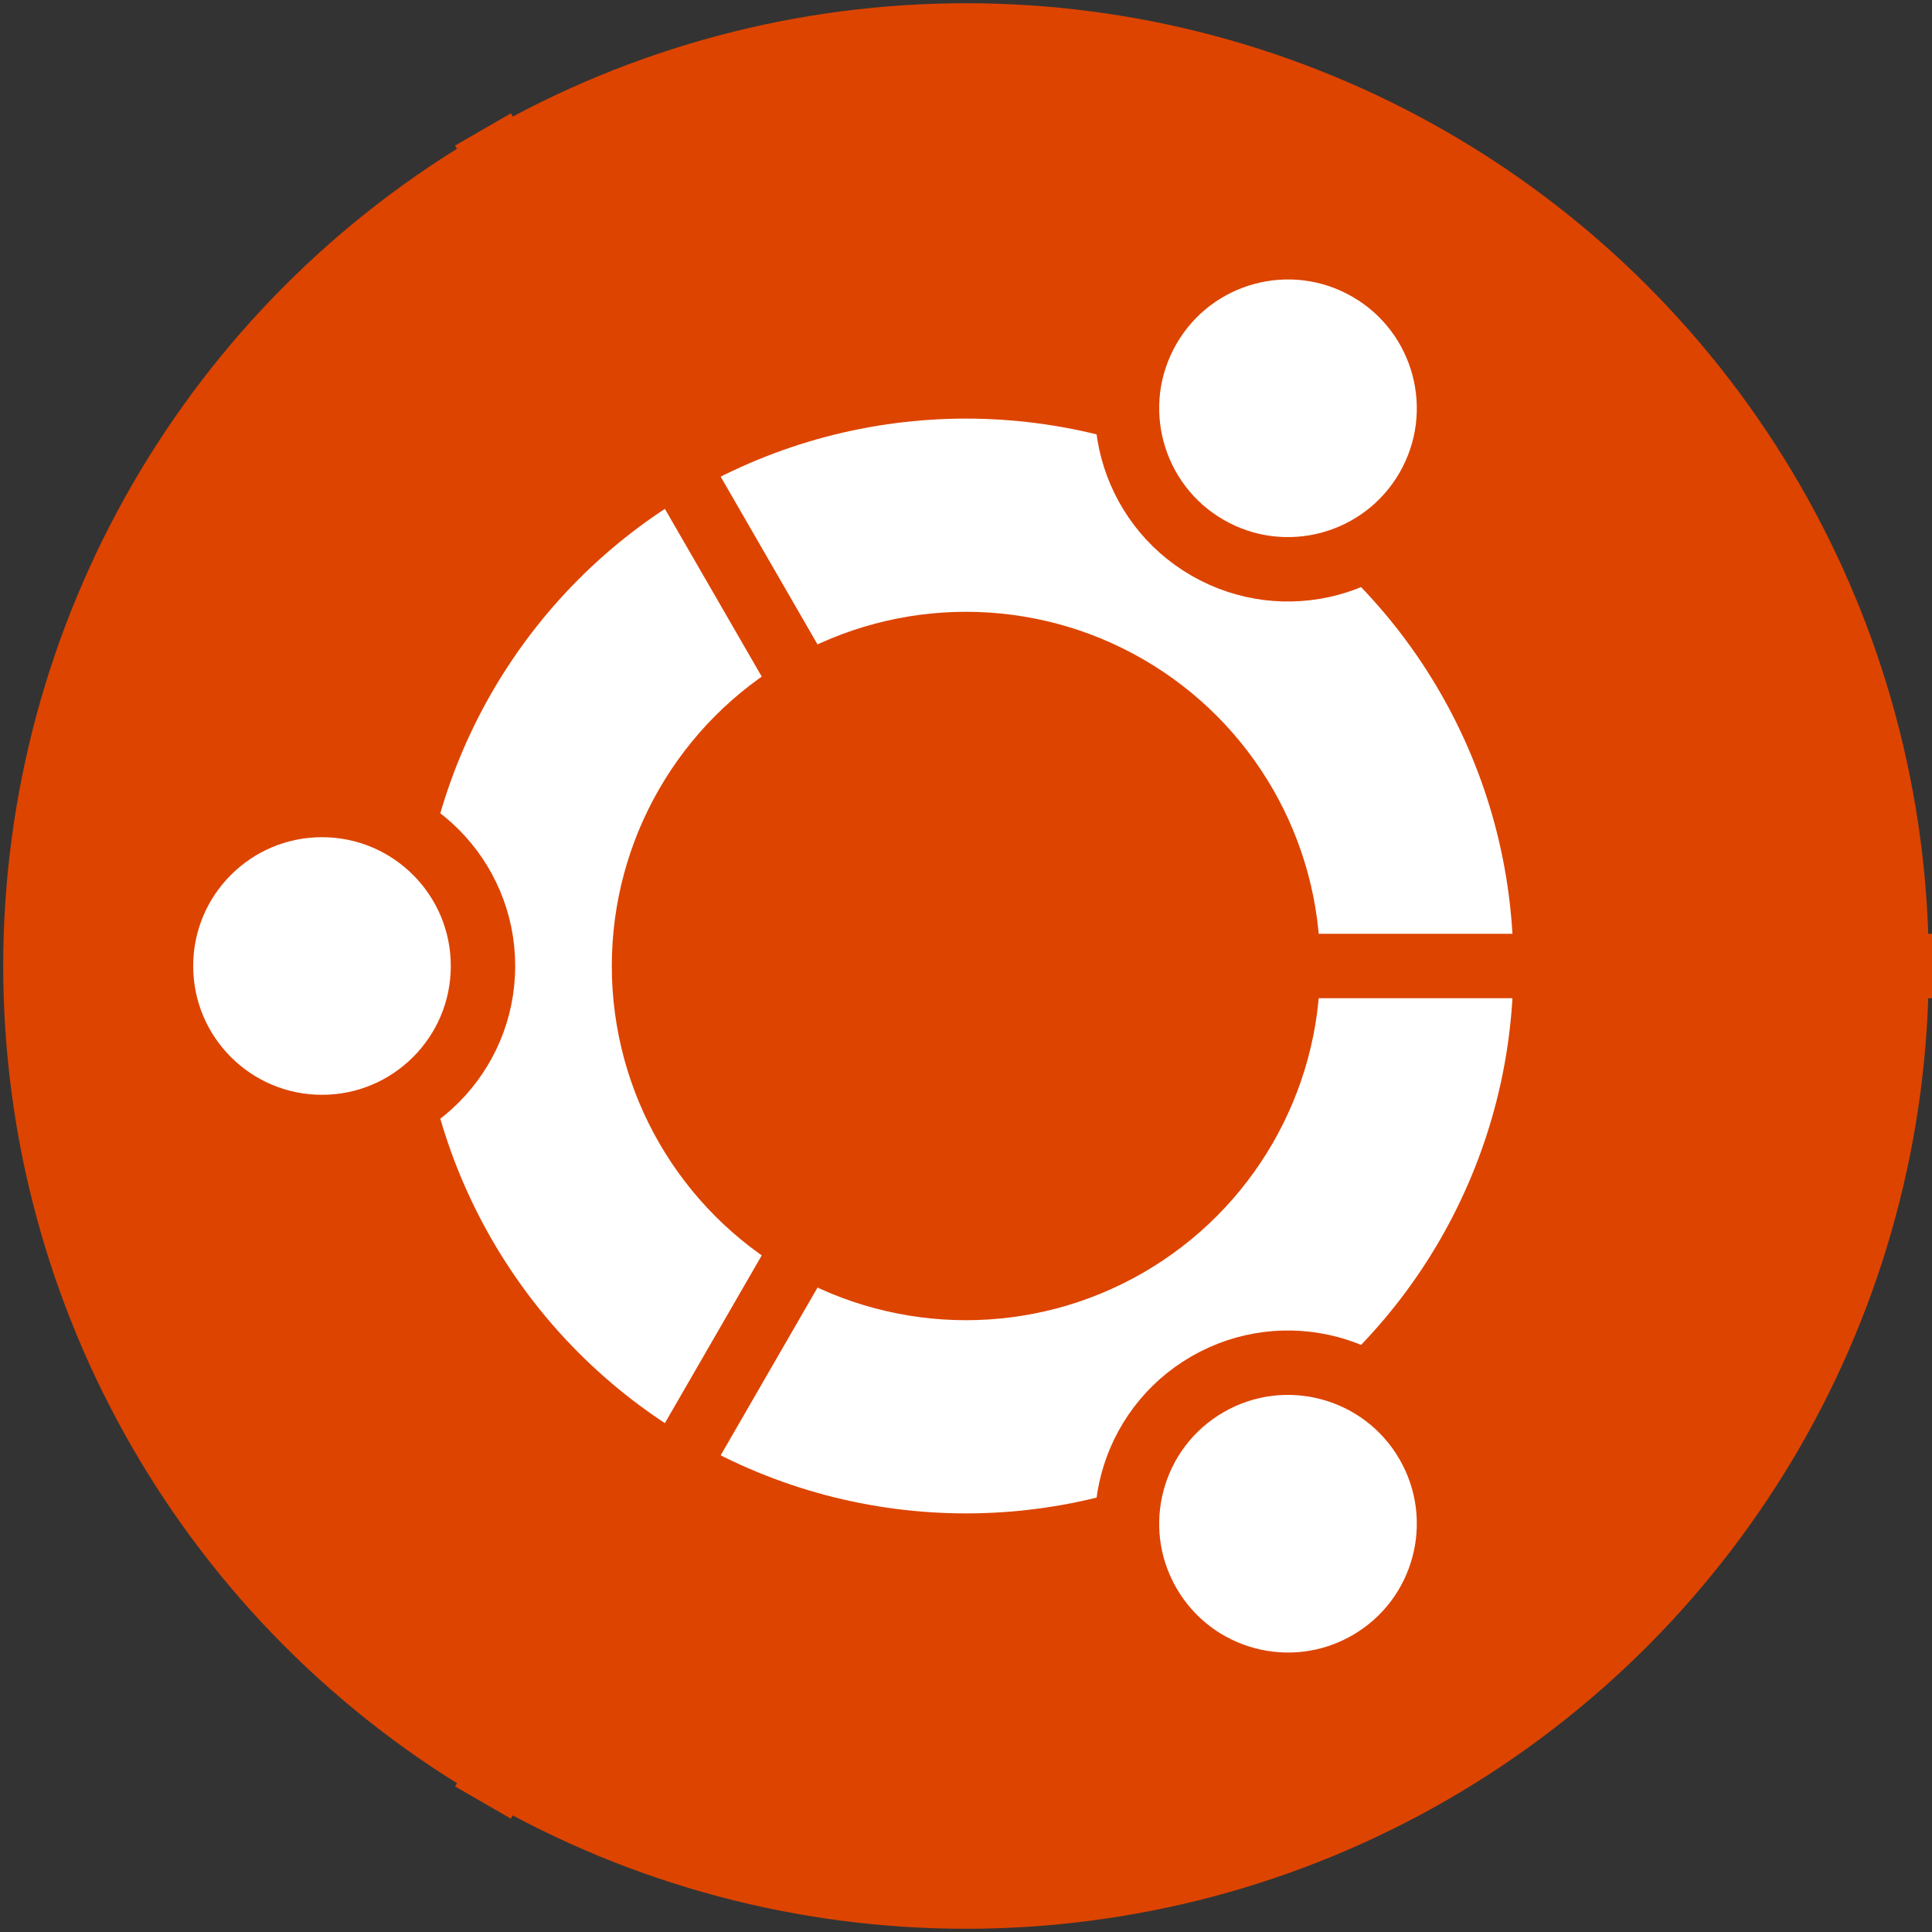
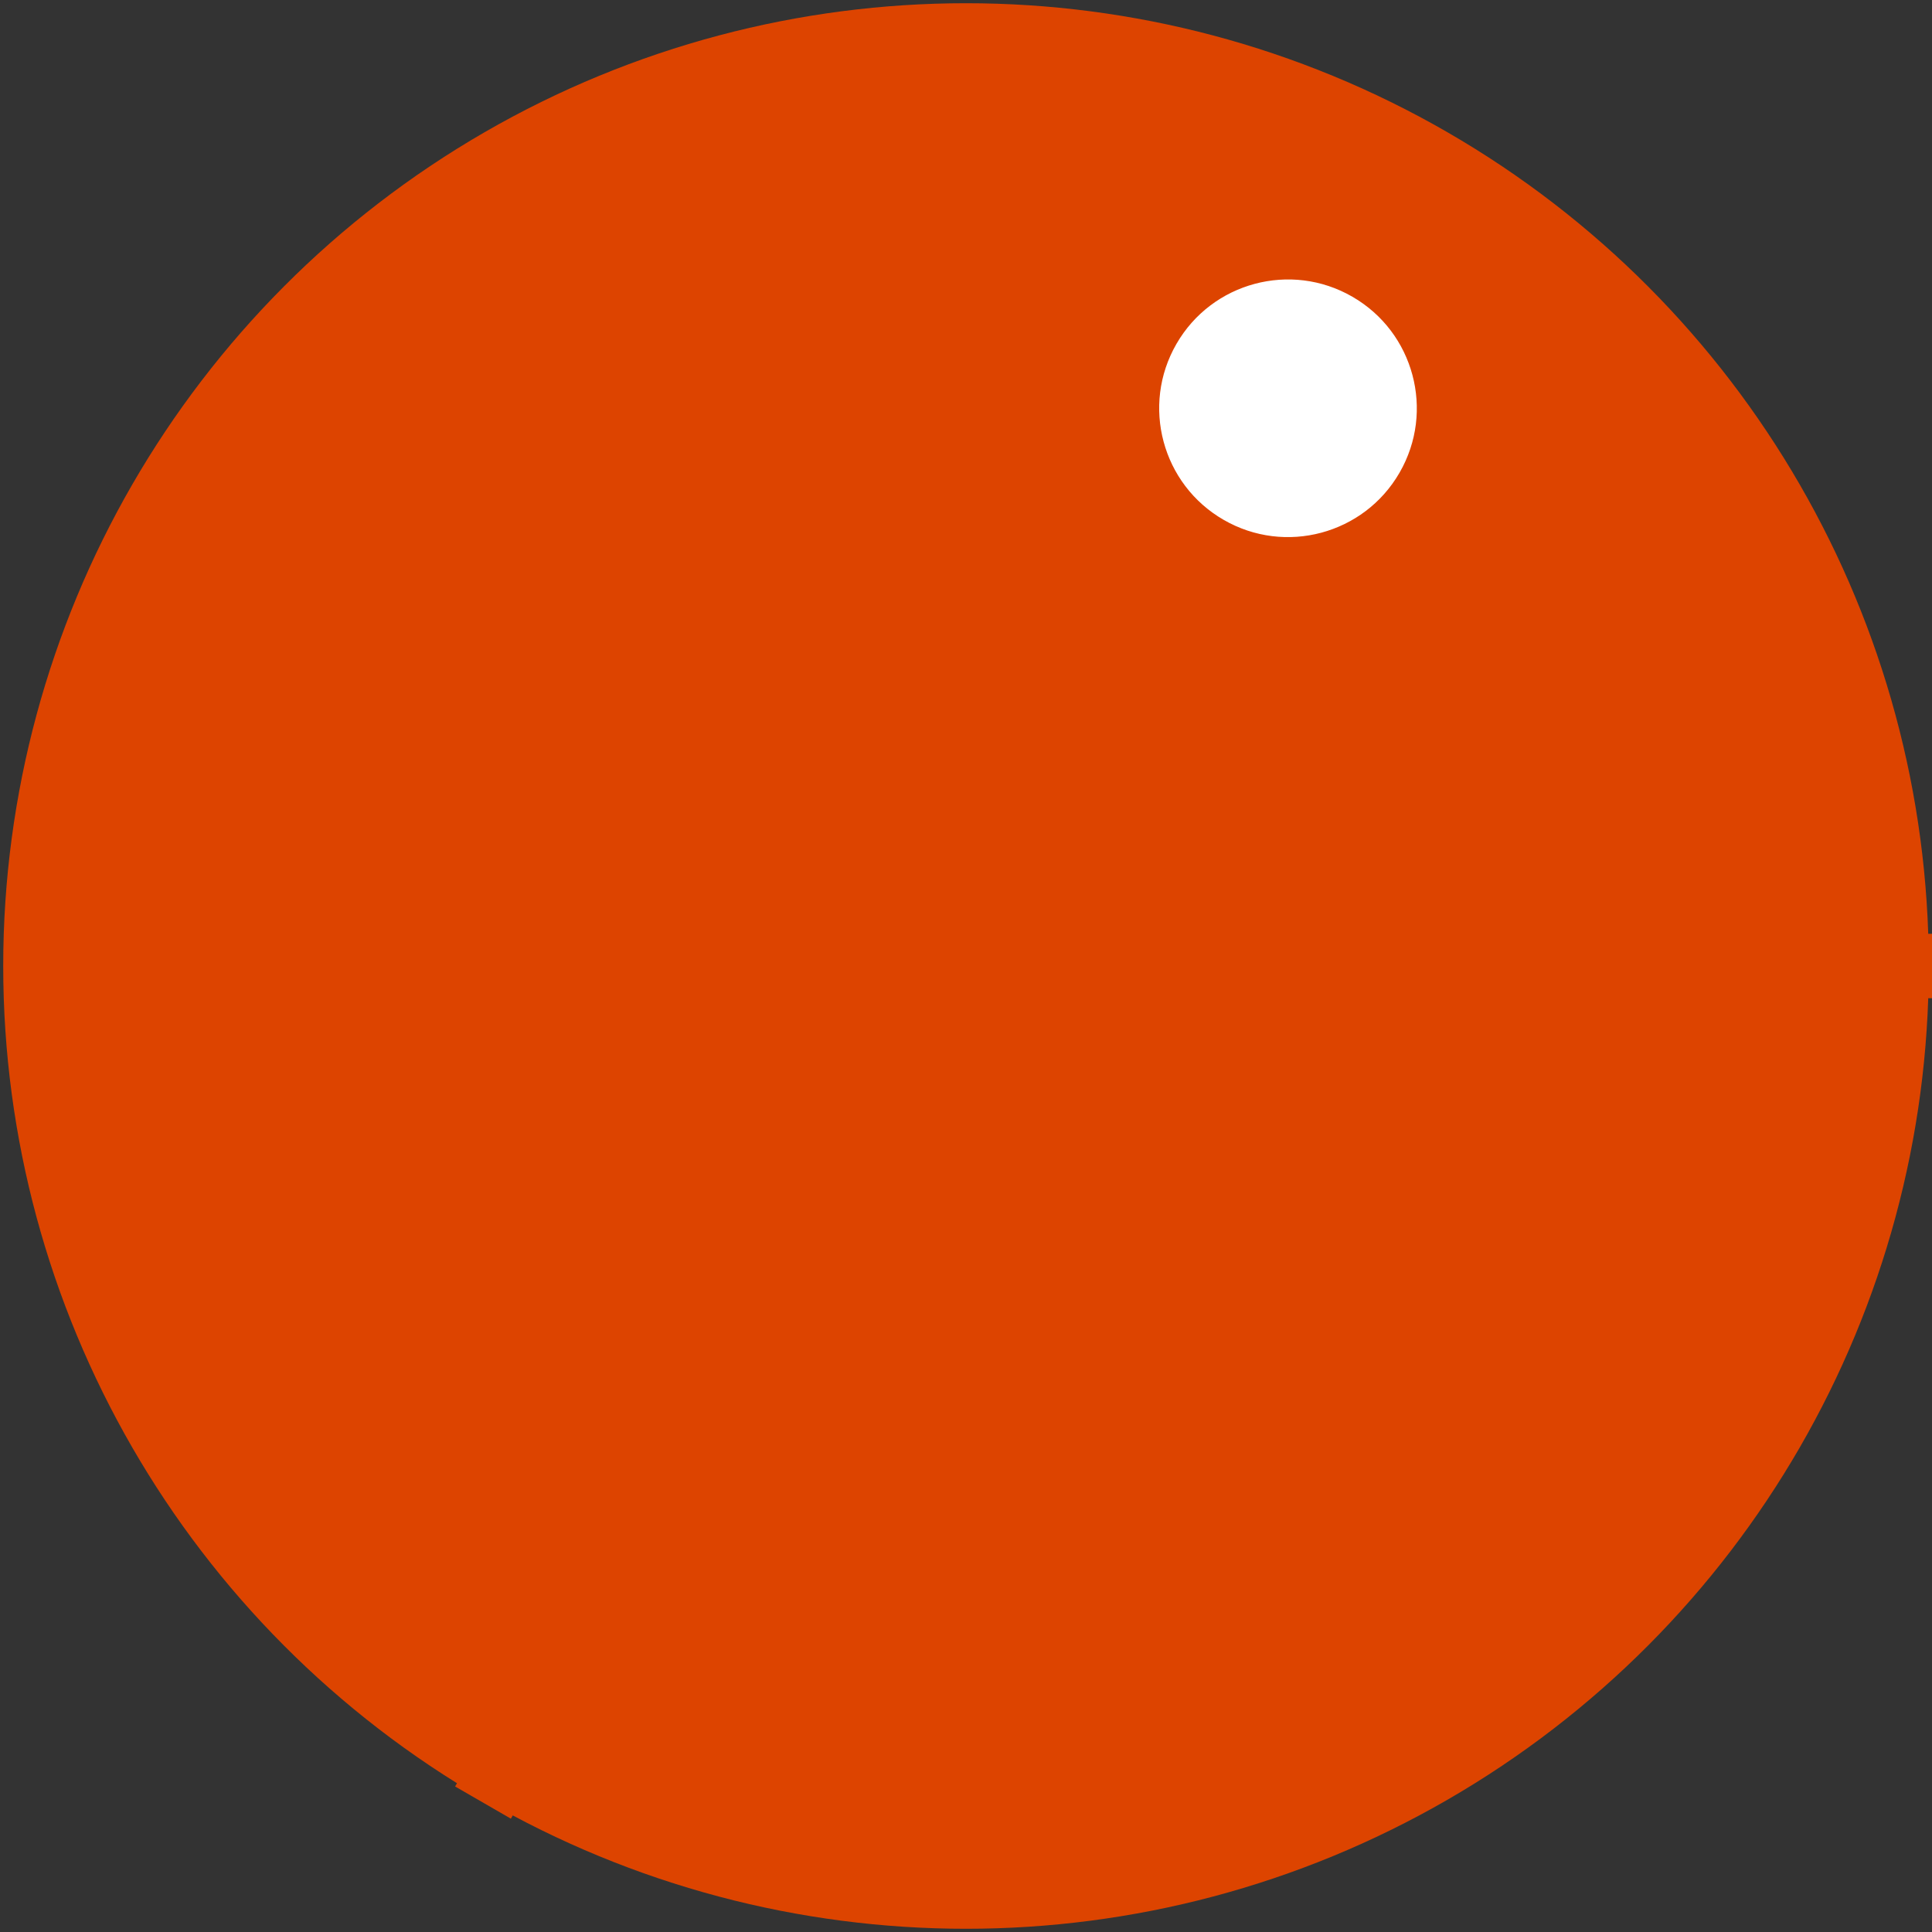
<svg xmlns="http://www.w3.org/2000/svg" width="600" height="600" viewBox="0 0 600 600">
  <rect x="0" y="0" width="600" height="600" fill="#333333" stroke="none" />
  <circle cx="300" cy="300" r="299" fill="#d40" />
-   <circle cx="300" cy="300" r="170" fill="white" />
-   <circle cx="300" cy="300" r="110" fill="#d40" />
  <g stroke="#d40" stroke-width="20">
    <polyline points="300 300 600 300" />
    <polyline points="300 300 600 300" transform="rotate(120 300 300)" />
-     <polyline points="300 300 600 300" transform="rotate(240 300 300)" />
  </g>
  <g fill="white" stroke="#d40" stroke-width="20">
-     <circle cx="100" cy="300" r="50" />
    <circle cx="100" cy="300" r="50" transform="rotate(120 300 300)" />
-     <circle cx="100" cy="300" r="50" transform="rotate(240 300 300)" />
  </g>
</svg>